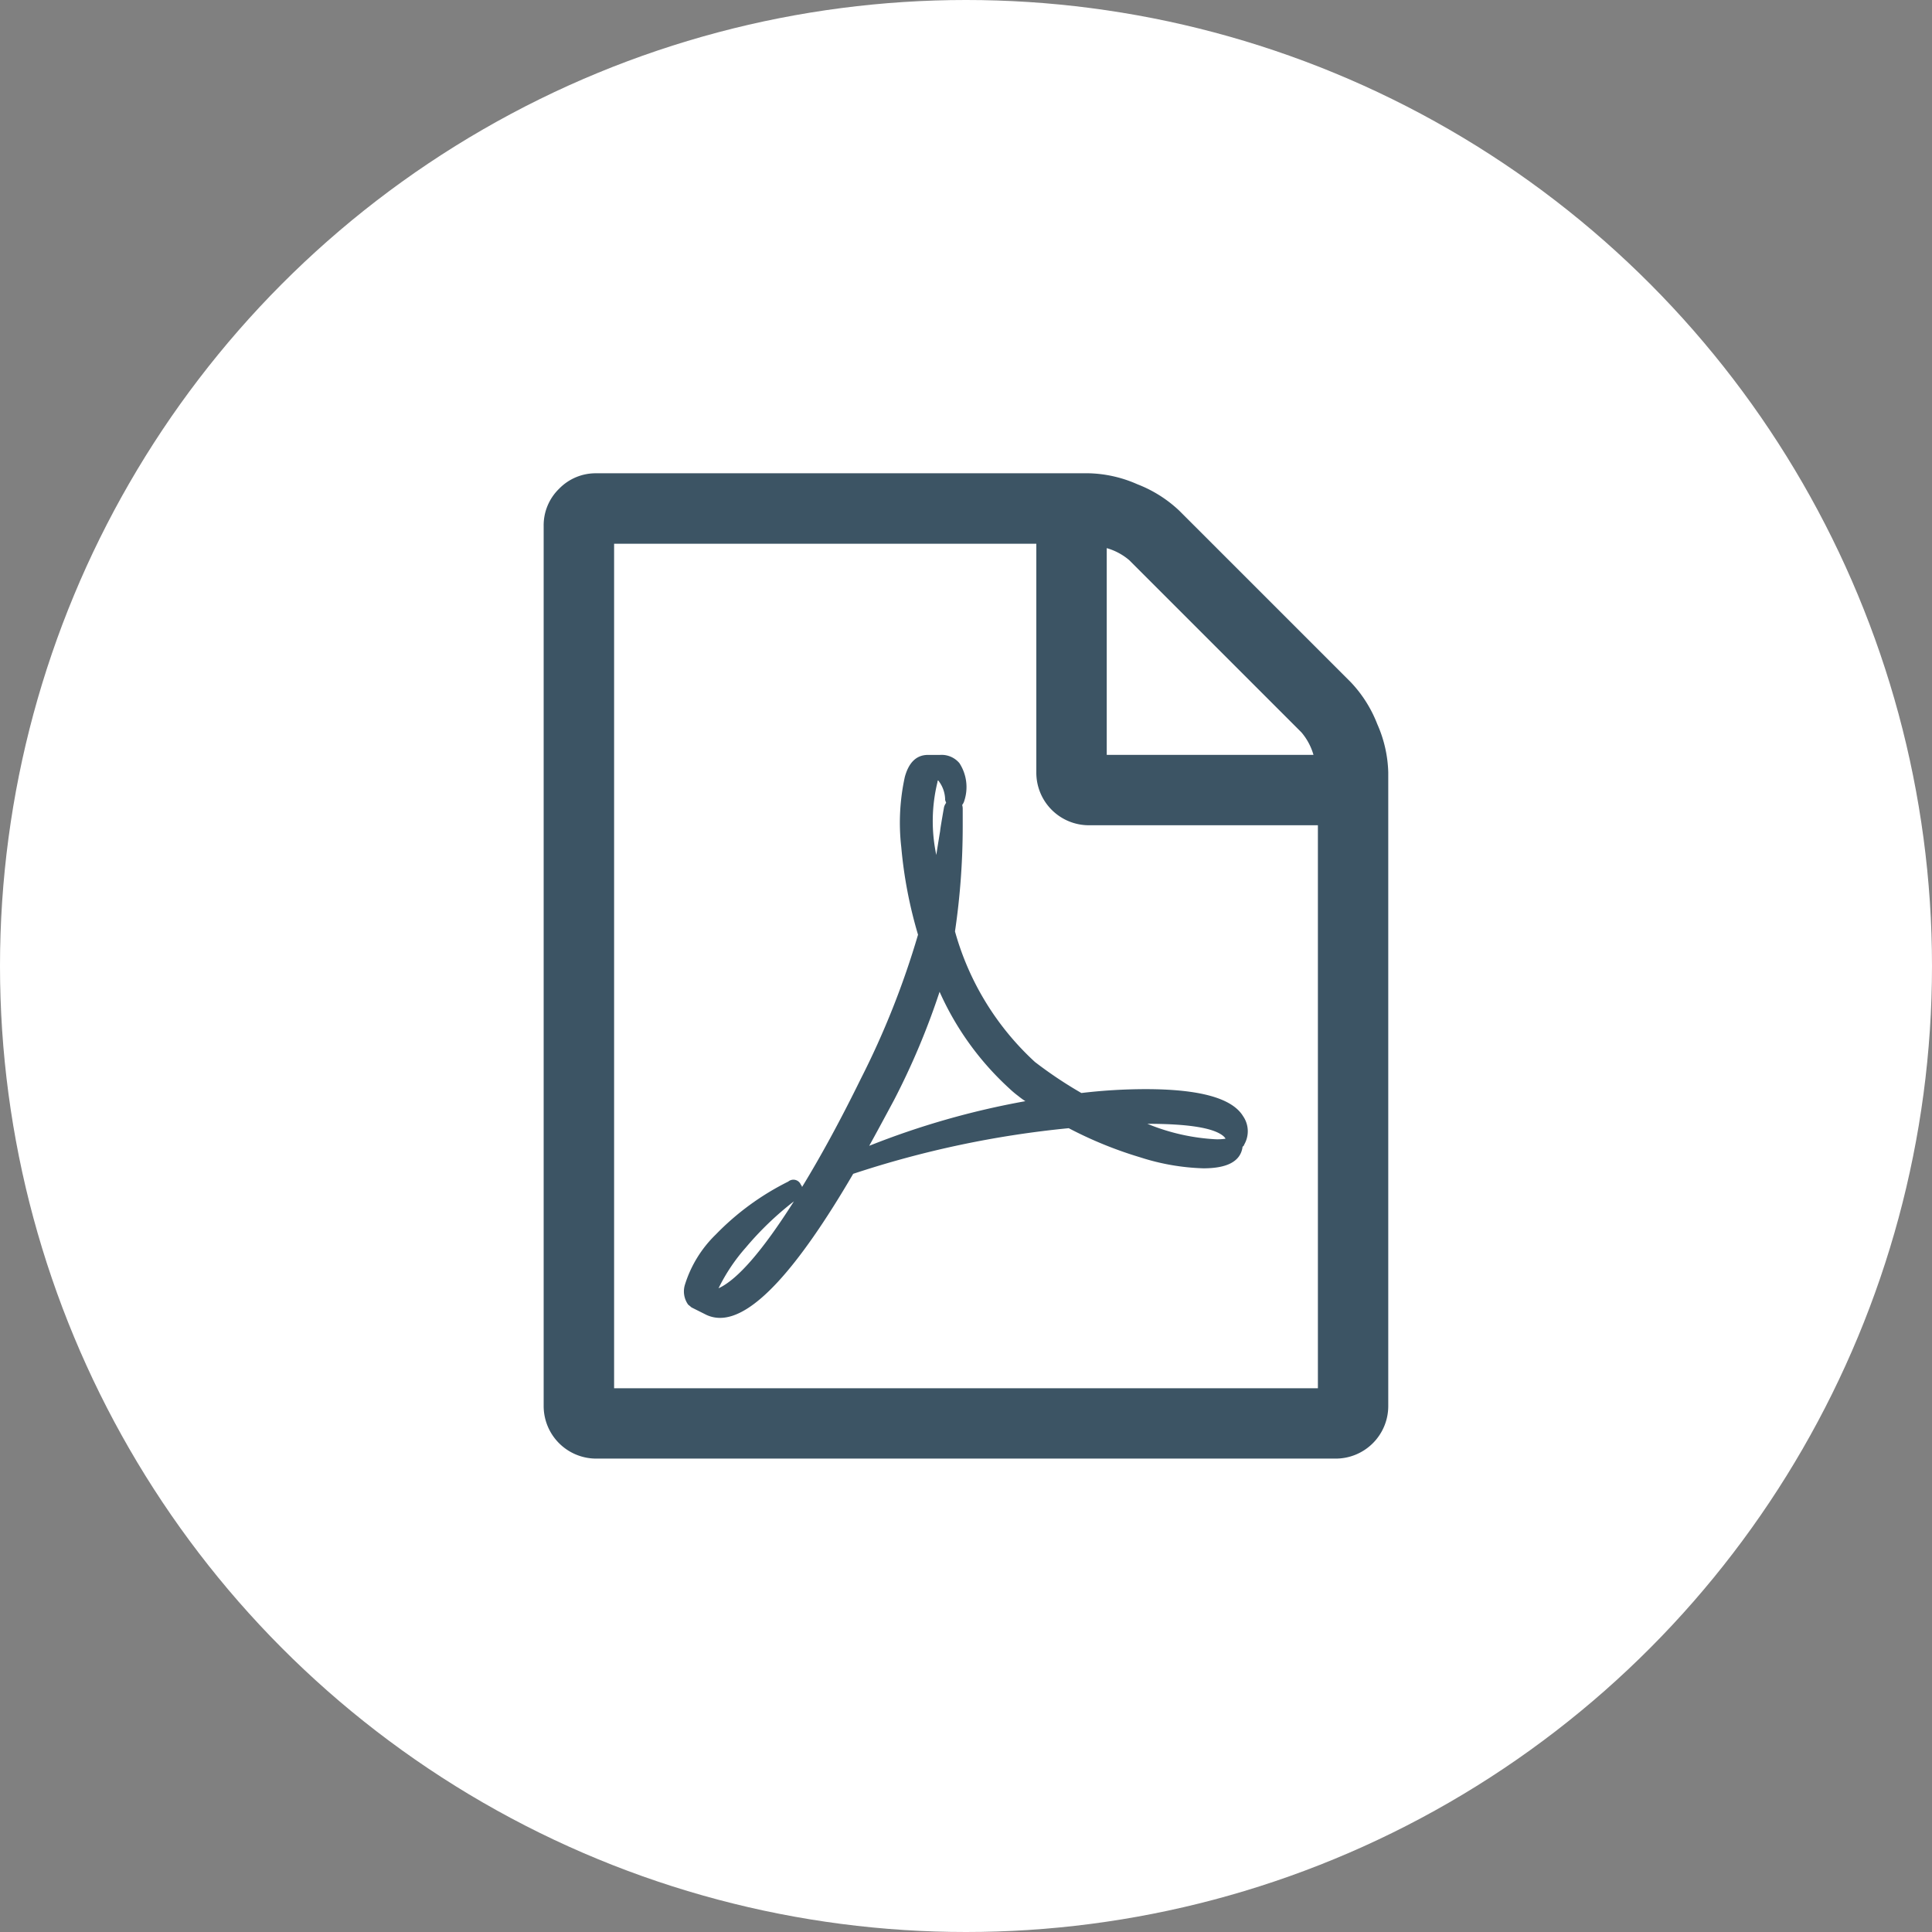
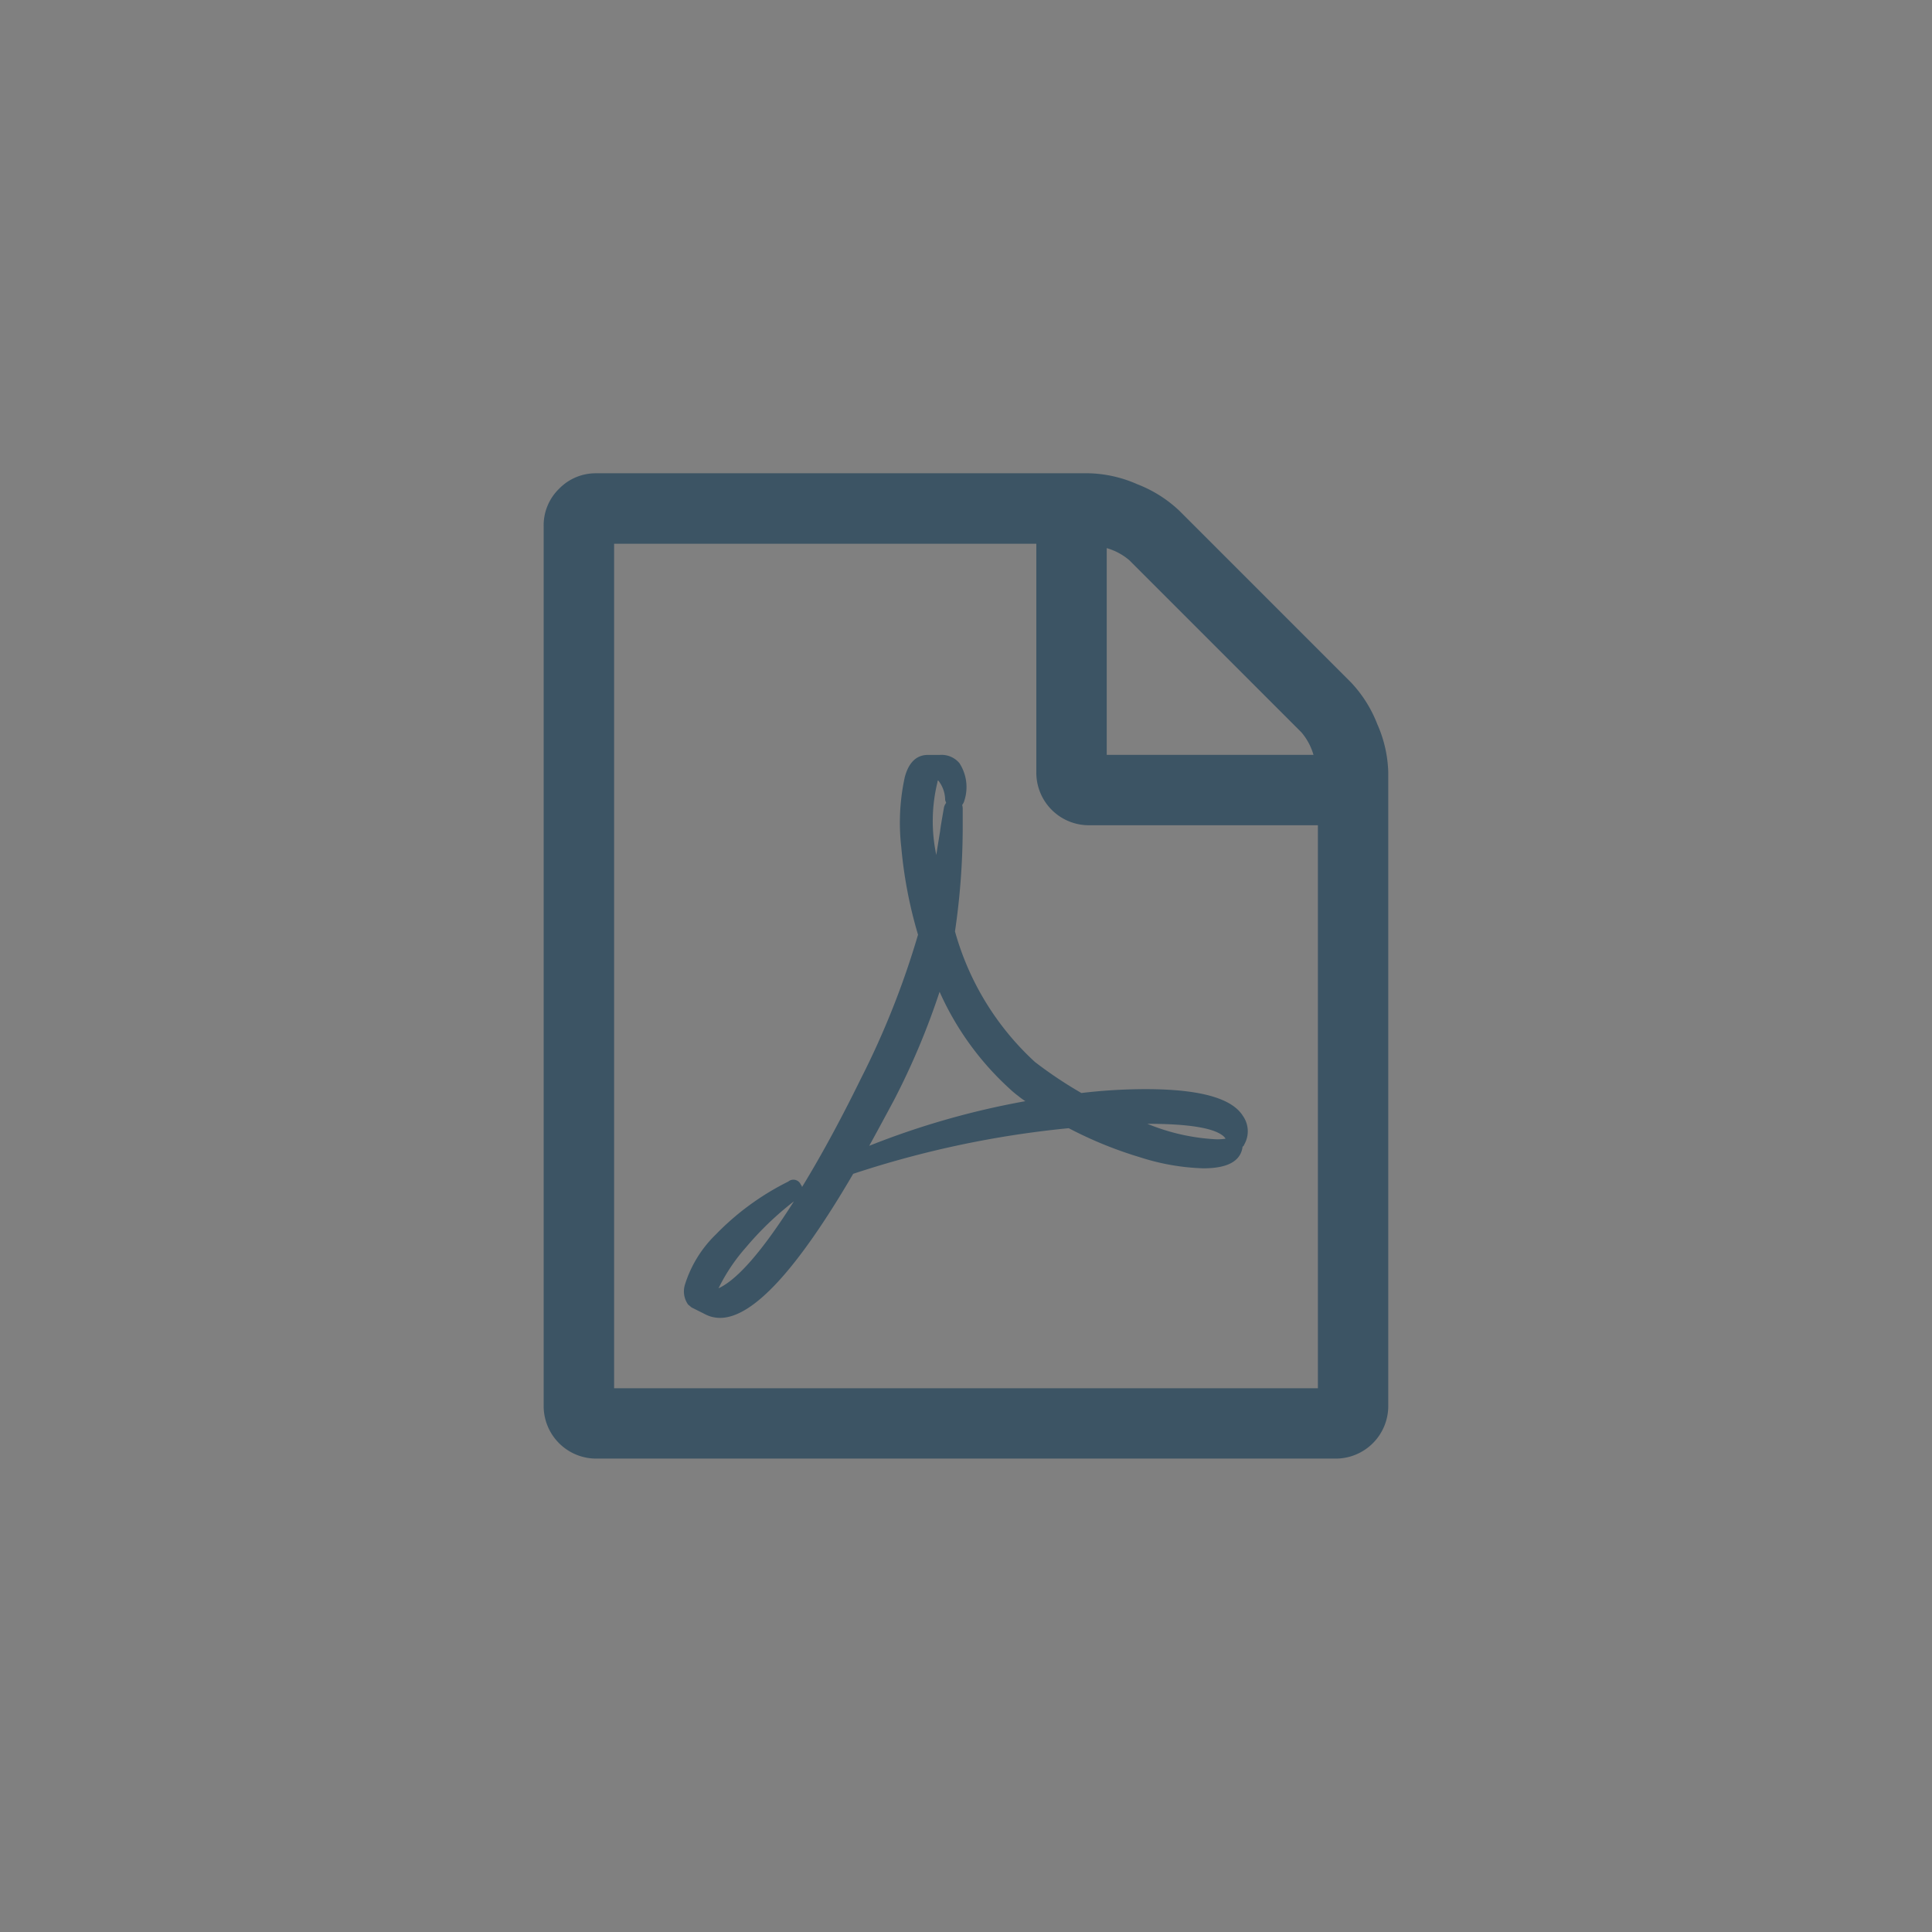
<svg xmlns="http://www.w3.org/2000/svg" width="100" height="100" viewBox="0 0 100 100">
  <rect x="0" y="0" width="100" height="100" fill="#808080" stroke="none" />
  <g id="Group_3195" data-name="Group 3195" transform="translate(-113 -1917)">
-     <circle id="Ellipse_34" data-name="Ellipse 34" cx="50" cy="50" r="50" transform="translate(113 1917)" fill="#fff" />
    <path id="Icon_metro-file-pdf" data-name="Icon metro-file-pdf" d="M44.349,13.018a6.622,6.622,0,0,1,1.366,2.163,6.568,6.568,0,0,1,.569,2.5V50.471A2.721,2.721,0,0,1,43.553,53.2H5.3a2.721,2.721,0,0,1-2.732-2.732V4.936A2.635,2.635,0,0,1,3.368,3,2.635,2.635,0,0,1,5.3,2.2H30.8a6.57,6.57,0,0,1,2.5.569A6.622,6.622,0,0,1,35.47,4.139ZM31.713,6.074v10.7h10.7a3.109,3.109,0,0,0-.626-1.167L32.88,6.7a3.108,3.108,0,0,0-1.167-.626ZM42.642,49.56V20.418H30.8a2.721,2.721,0,0,1-2.732-2.732V5.846H6.214V49.56H42.642ZM28.014,32.684A21.654,21.654,0,0,0,30.4,34.277a28.24,28.24,0,0,1,3.33-.2q4.184,0,5.037,1.395a1.375,1.375,0,0,1,.057,1.48.082.082,0,0,1-.028.057l-.057.057v.028q-.171,1.081-2.021,1.081a11.74,11.74,0,0,1-3.273-.569,20.752,20.752,0,0,1-3.7-1.508,51.246,51.246,0,0,0-11.156,2.362q-4.354,7.456-6.887,7.456a1.655,1.655,0,0,1-.8-.2l-.683-.342q-.028-.028-.171-.142a1.176,1.176,0,0,1-.171-1.025,6.18,6.18,0,0,1,1.594-2.6,13.754,13.754,0,0,1,3.757-2.746.415.415,0,0,1,.655.171.164.164,0,0,1,.057.114q1.48-2.419,3.045-5.607a43.437,43.437,0,0,0,2.96-7.456,23.006,23.006,0,0,1-.868-4.539,11.066,11.066,0,0,1,.185-3.629q.313-1.138,1.2-1.138h.626a1.2,1.2,0,0,1,1,.427,2.273,2.273,0,0,1,.256,1.935.617.617,0,0,1-.114.228.741.741,0,0,1,.028.228v.854a37.268,37.268,0,0,1-.4,5.464,14.4,14.4,0,0,0,4.155,6.773Zm-16.393,11.7q1.48-.683,3.9-4.5a16.224,16.224,0,0,0-2.49,2.391A9.46,9.46,0,0,0,11.621,44.381ZM22.948,18.2a8.462,8.462,0,0,0-.057,3.757q.028-.2.2-1.252,0-.085.2-1.224a.64.64,0,0,1,.114-.228.082.082,0,0,1-.028-.057.058.058,0,0,0-.014-.043.058.058,0,0,1-.014-.043,1.638,1.638,0,0,0-.37-1.025.082.082,0,0,1-.028.057V18.2ZM19.419,37.01A41.744,41.744,0,0,1,27.5,34.7a4.292,4.292,0,0,1-.37-.27,5.1,5.1,0,0,1-.455-.384,15.075,15.075,0,0,1-3.614-5.009A38.031,38.031,0,0,1,20.7,34.647q-.854,1.594-1.281,2.362ZM37.8,36.554q-.683-.683-3.984-.683a10.765,10.765,0,0,0,3.529.8,2.76,2.76,0,0,0,.512-.028q0-.028-.057-.085Z" transform="translate(138.572 1939.297)" fill="#3c5464" />
  </g>
</svg>